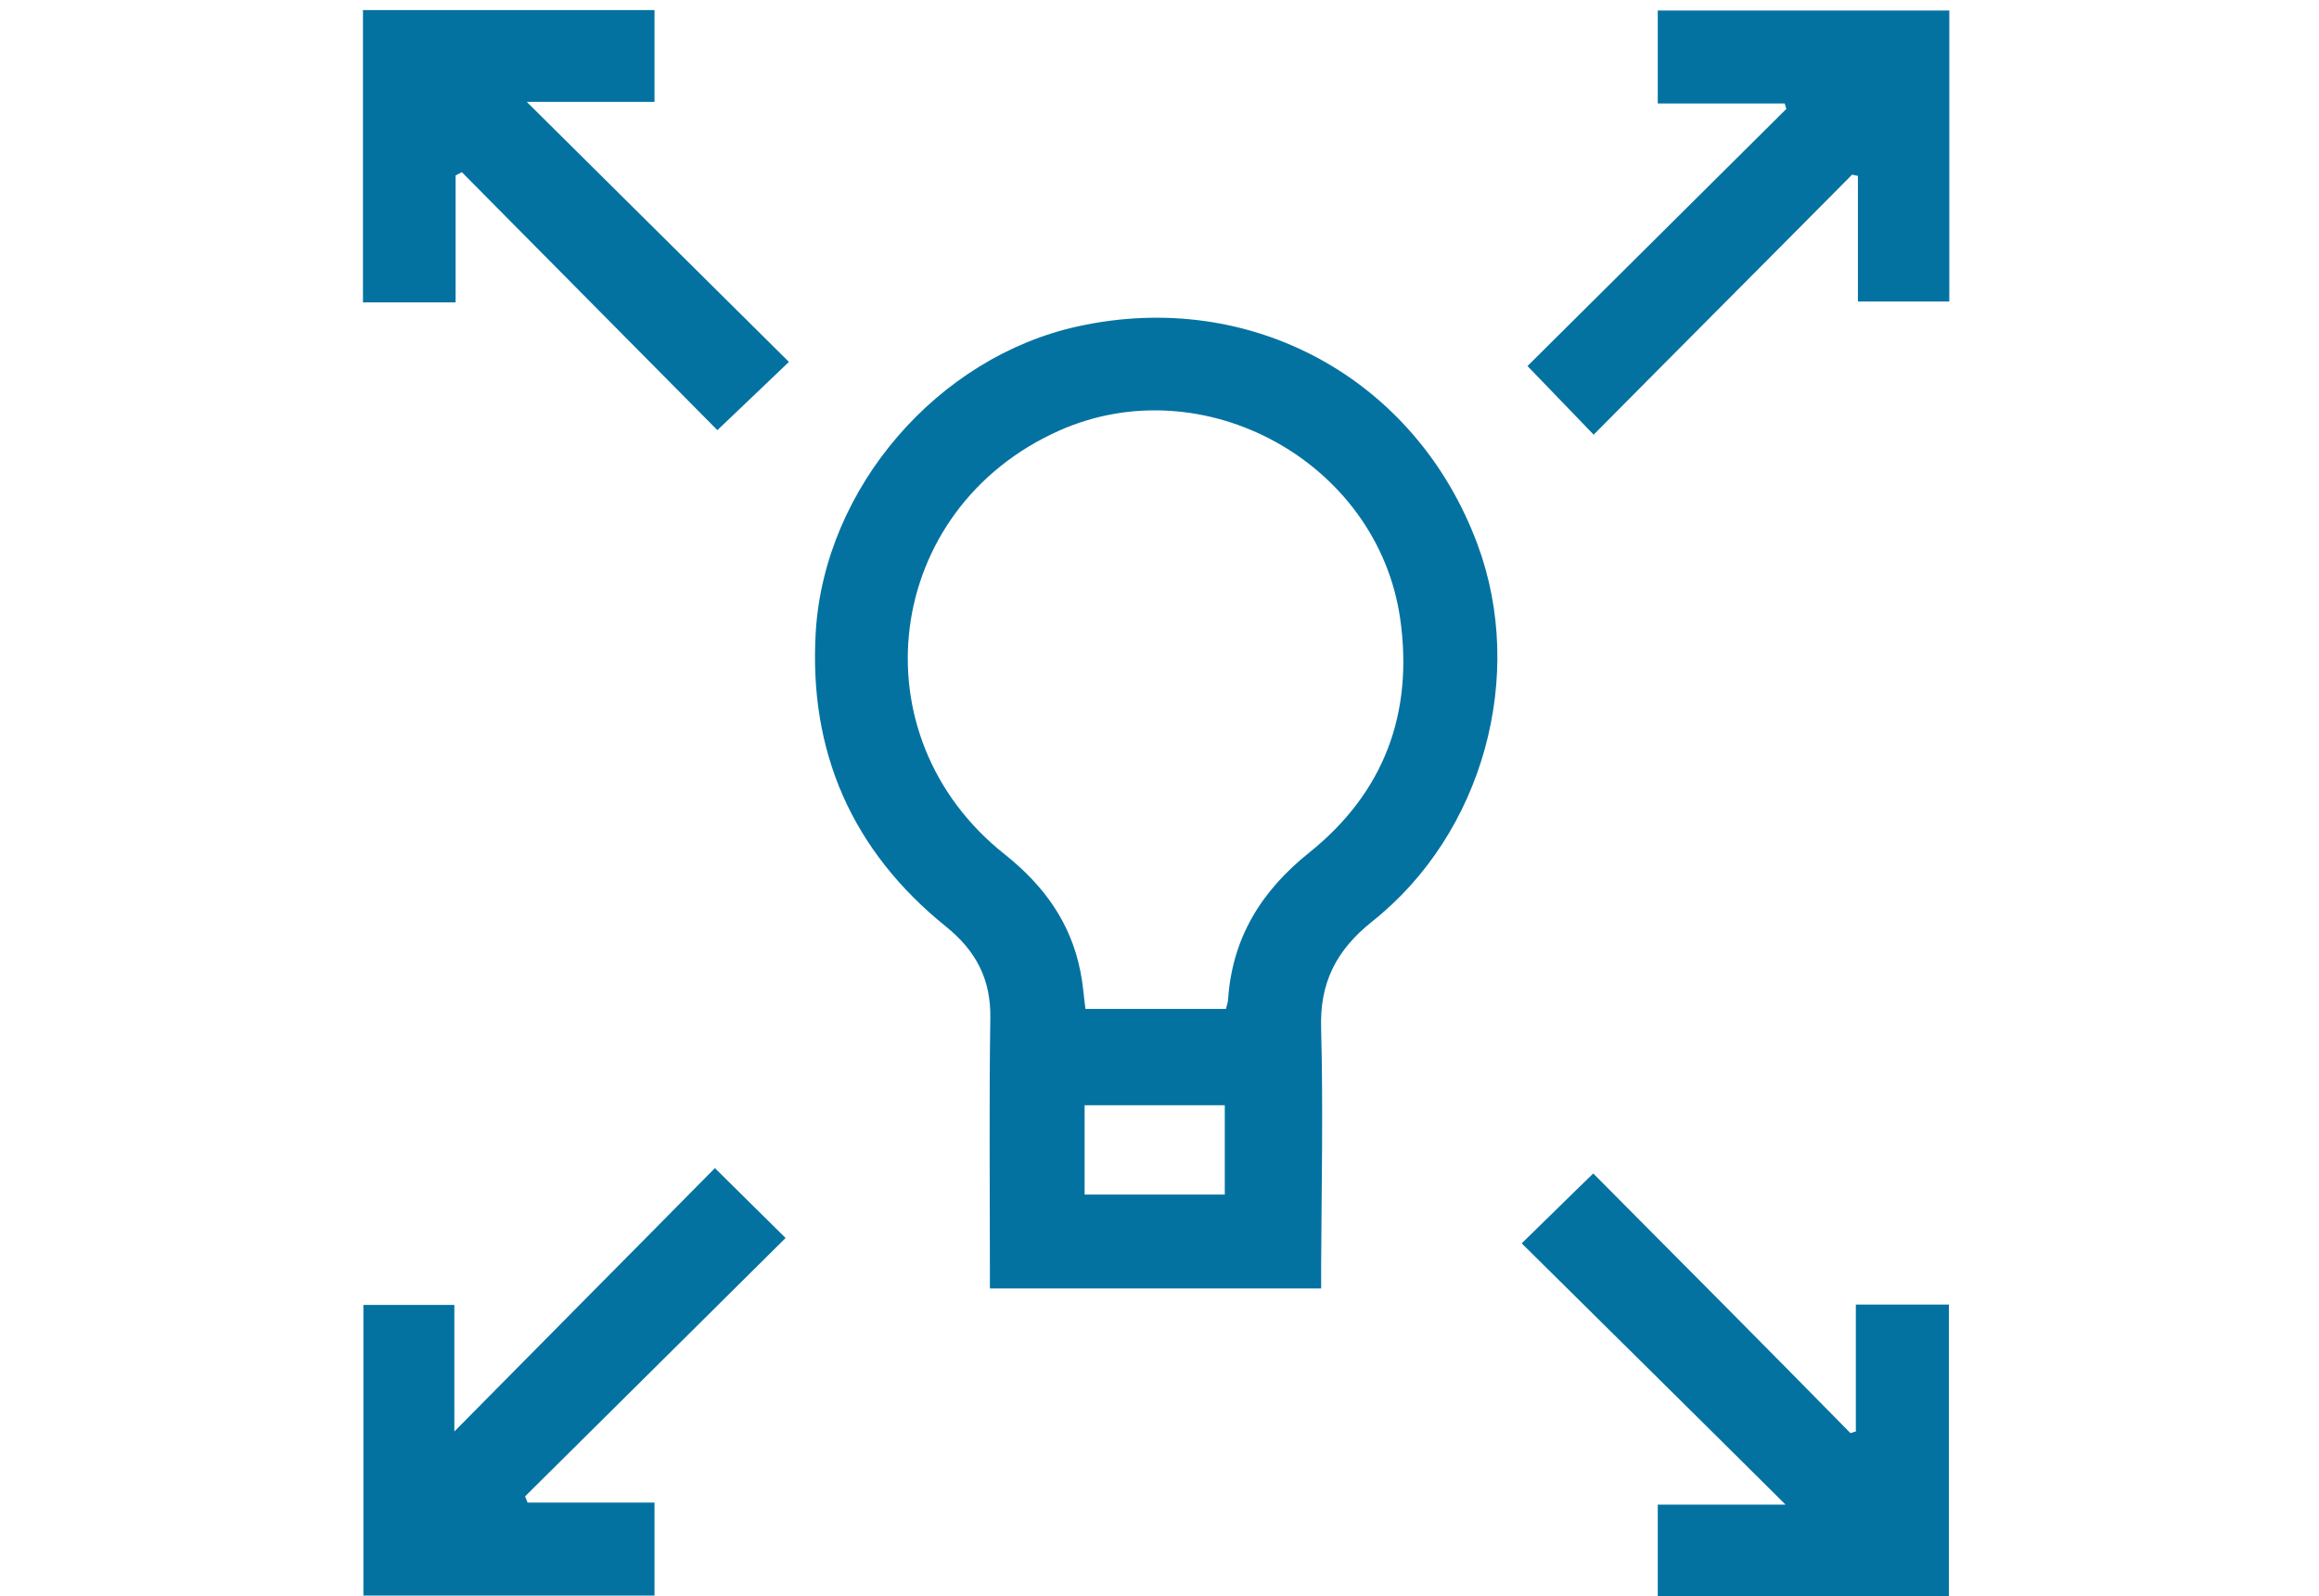
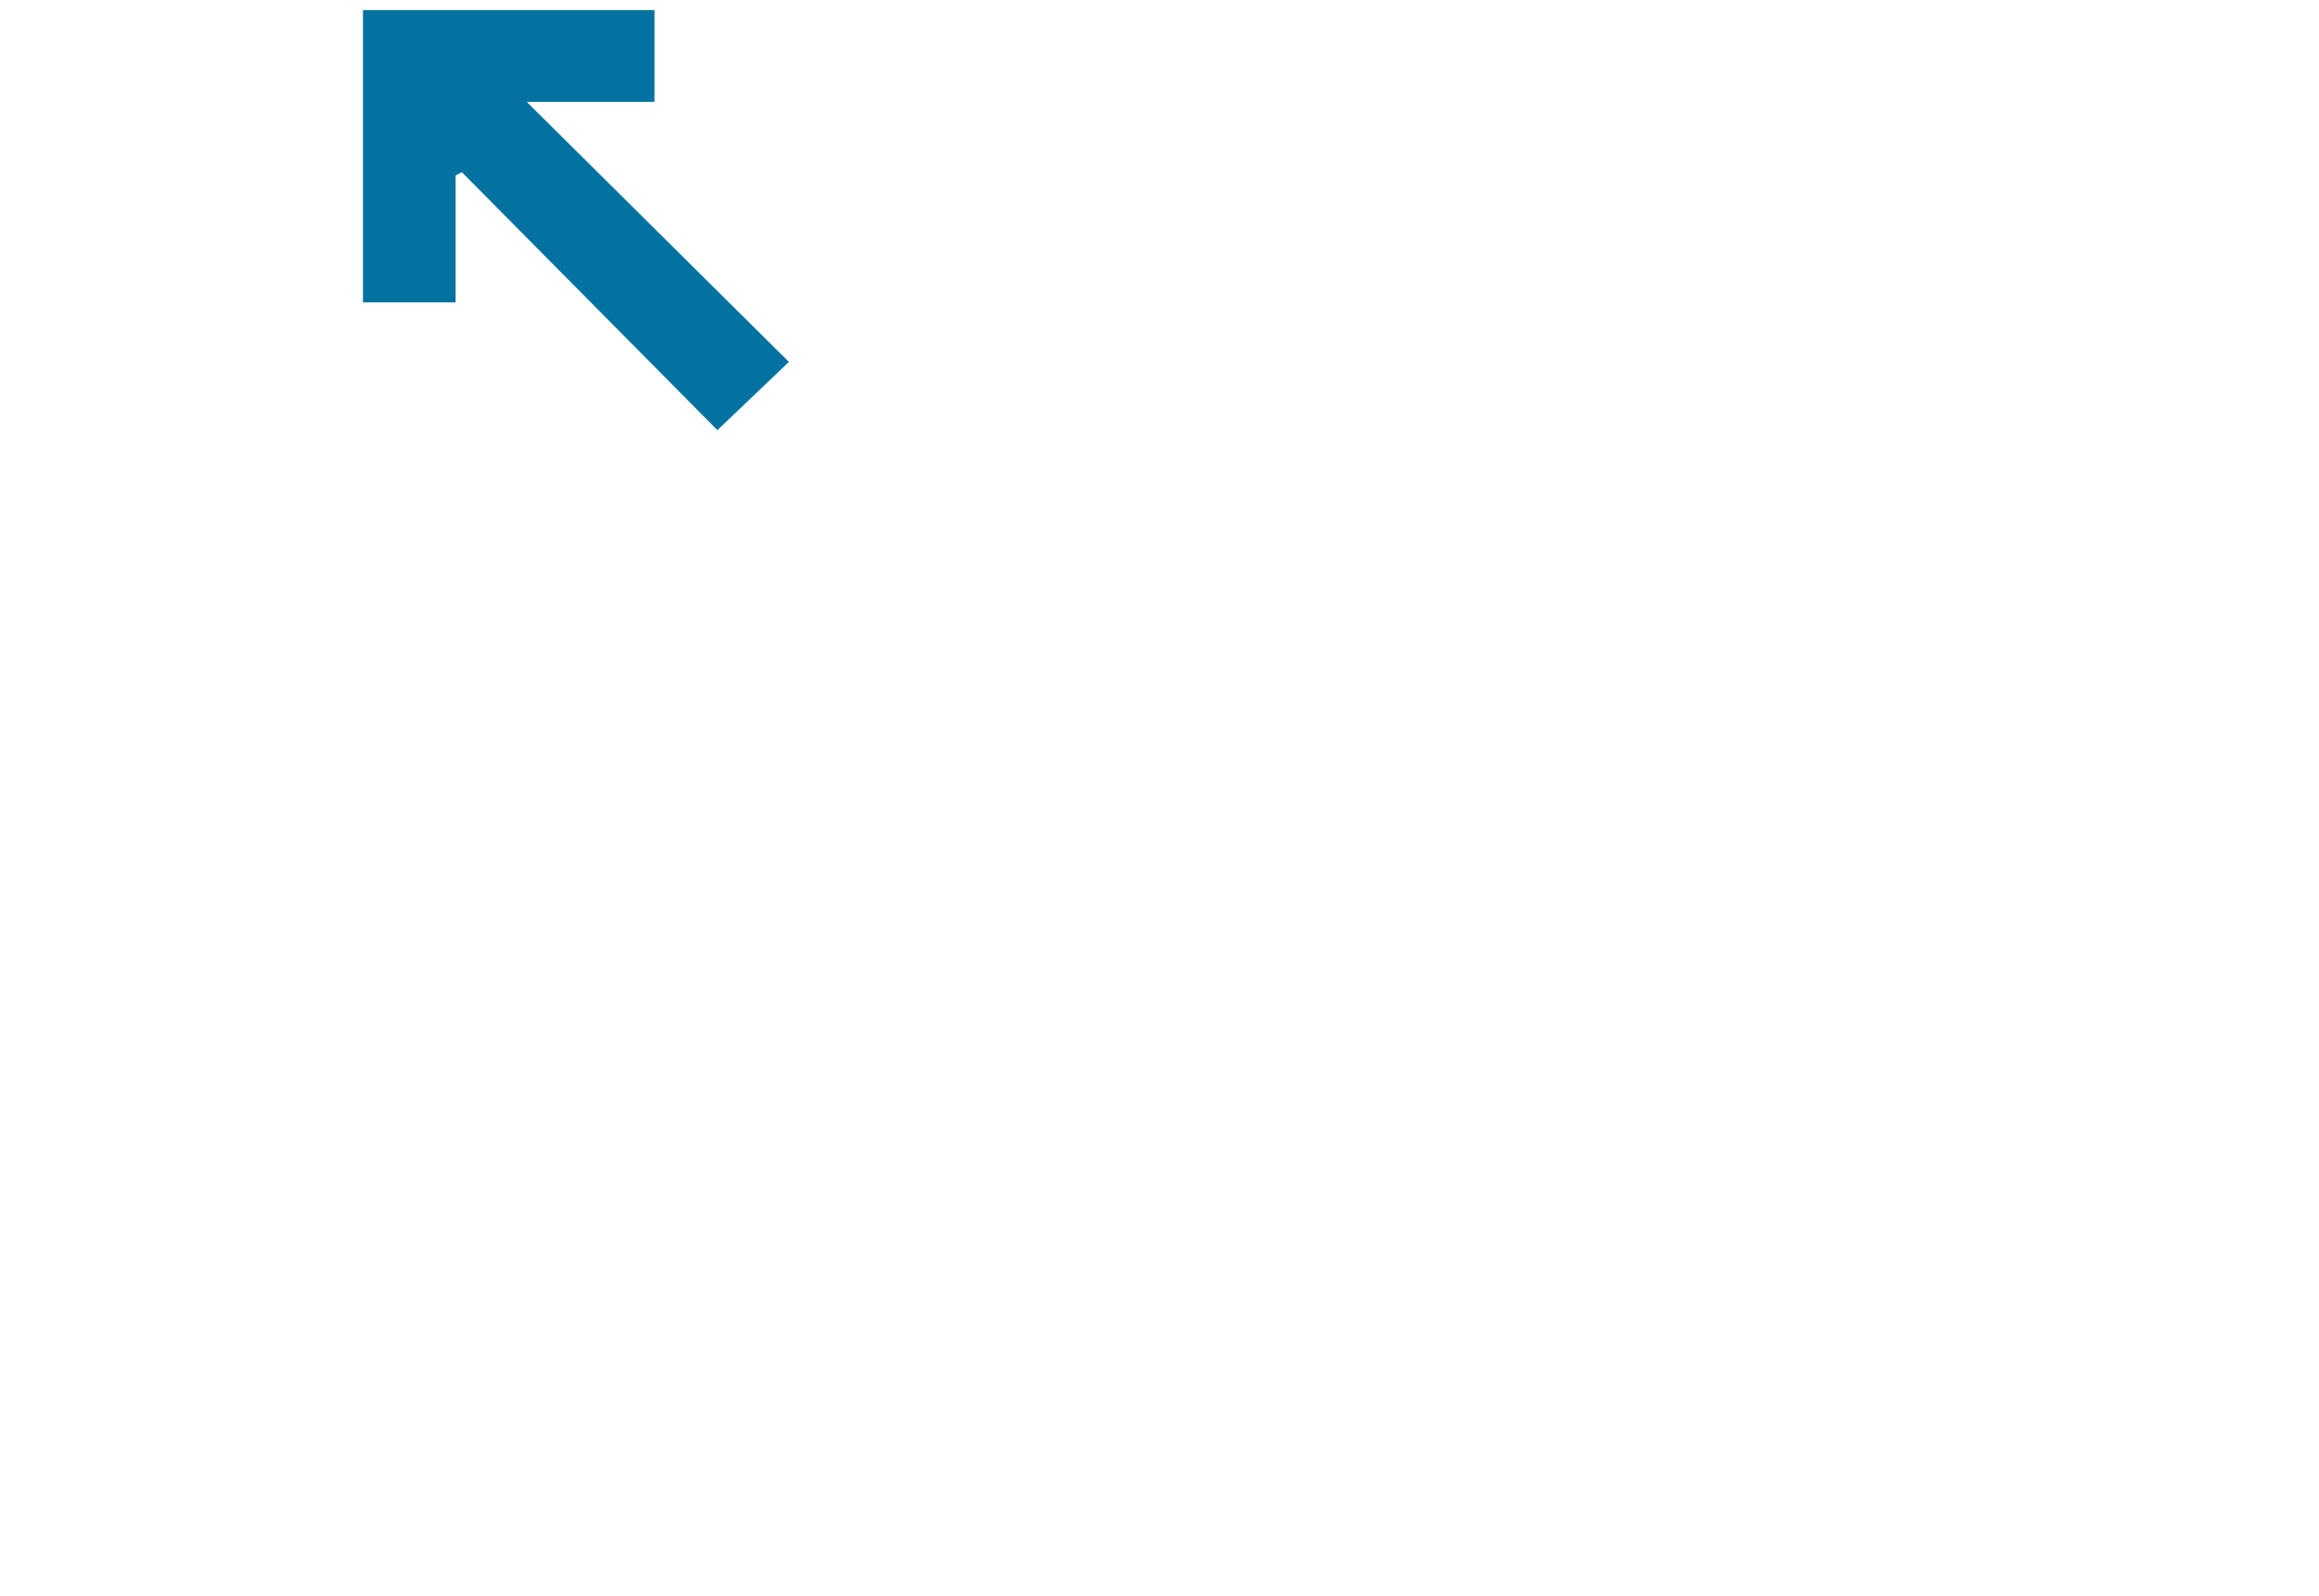
<svg xmlns="http://www.w3.org/2000/svg" width="138" height="95" viewBox="0 0 138 95" fill="none">
  <g id="Frame">
    <g id="Group">
-       <path id="Vector" d="M78.619 76.691C71.95 76.691 65.502 76.691 58.907 76.691C58.907 76.199 58.907 75.805 58.907 75.411C58.907 70.49 58.858 65.568 58.932 60.646C58.981 58.308 58.095 56.61 56.299 55.158C50.712 50.655 48.104 44.748 48.547 37.563C49.088 29.023 55.806 21.247 64.149 19.426C74.435 17.162 84.254 22.527 87.921 32.395C90.825 40.196 88.266 49.596 81.671 54.838C79.505 56.561 78.52 58.505 78.619 61.261C78.742 65.937 78.644 70.612 78.619 75.288C78.619 75.707 78.619 76.15 78.619 76.691ZM72.959 60.055C73.008 59.809 73.082 59.637 73.082 59.489C73.328 55.822 75.051 53.042 77.905 50.753C82.359 47.185 84.131 42.46 83.319 36.8C81.966 27.498 71.63 21.813 63.041 25.627C52.583 30.278 50.835 43.789 59.818 50.876C62.131 52.722 63.73 54.937 64.296 57.84C64.444 58.554 64.493 59.292 64.592 60.055C67.397 60.055 70.129 60.055 72.959 60.055ZM64.543 71.105C67.397 71.105 70.153 71.105 72.885 71.105C72.885 69.259 72.885 67.536 72.885 65.789C70.055 65.789 67.323 65.789 64.543 65.789C64.543 67.586 64.543 69.333 64.543 71.105Z" fill="#0372A1" />
      <path id="Vector_2" d="M21.6 0.6C27.432 0.6 33.142 0.6 38.949 0.6C38.949 2.396 38.949 4.144 38.949 6.063C36.464 6.063 33.954 6.063 31.345 6.063C36.661 11.329 41.804 16.448 46.947 21.542C45.372 23.043 44.093 24.274 42.69 25.603C37.768 20.632 32.625 15.439 27.482 10.247C27.358 10.32 27.235 10.37 27.112 10.444C27.112 12.954 27.112 15.439 27.112 17.998C25.168 17.998 23.421 17.998 21.6 17.998C21.6 12.215 21.6 6.457 21.6 0.6Z" fill="#0372A1" />
-       <path id="Vector_3" d="M110.217 10.394C105.098 15.562 99.955 20.705 94.836 25.873C93.458 24.446 92.228 23.166 90.899 21.788C95.968 16.743 101.136 11.625 106.304 6.481C106.279 6.383 106.23 6.285 106.206 6.162C103.72 6.162 101.21 6.162 98.651 6.162C98.651 4.217 98.651 2.47 98.651 0.625C104.385 0.625 110.143 0.625 116 0.625C116 6.358 116 12.117 116 17.949C114.228 17.949 112.456 17.949 110.561 17.949C110.561 15.439 110.561 12.954 110.561 10.468C110.414 10.444 110.315 10.419 110.217 10.394Z" fill="#0372A1" />
-       <path id="Vector_4" d="M42.542 69.53C44.216 71.178 45.446 72.409 46.75 73.689C41.583 78.807 36.415 83.951 31.247 89.069C31.296 89.192 31.345 89.315 31.394 89.438C33.88 89.438 36.365 89.438 38.949 89.438C38.949 91.382 38.949 93.13 38.949 94.975C33.24 94.975 27.482 94.975 21.625 94.975C21.625 89.266 21.625 83.508 21.625 77.675C23.372 77.675 25.144 77.675 27.038 77.675C27.038 80.161 27.038 82.646 27.038 85.206C32.256 79.915 37.399 74.747 42.542 69.53Z" fill="#0372A1" />
-       <path id="Vector_5" d="M90.554 74.008C92.203 72.409 93.434 71.178 94.812 69.85C97.322 72.384 99.881 74.944 102.44 77.528C105 80.112 107.559 82.695 110.118 85.304C110.217 85.279 110.34 85.23 110.438 85.206C110.438 82.72 110.438 80.21 110.438 77.651C112.382 77.651 114.13 77.651 115.975 77.651C115.975 83.385 115.975 89.143 115.975 95C110.266 95 104.508 95 98.651 95C98.651 93.253 98.651 91.456 98.651 89.561C101.161 89.561 103.646 89.561 106.255 89.561C100.939 84.27 95.747 79.152 90.554 74.008Z" fill="#0372A1" />
    </g>
  </g>
</svg>